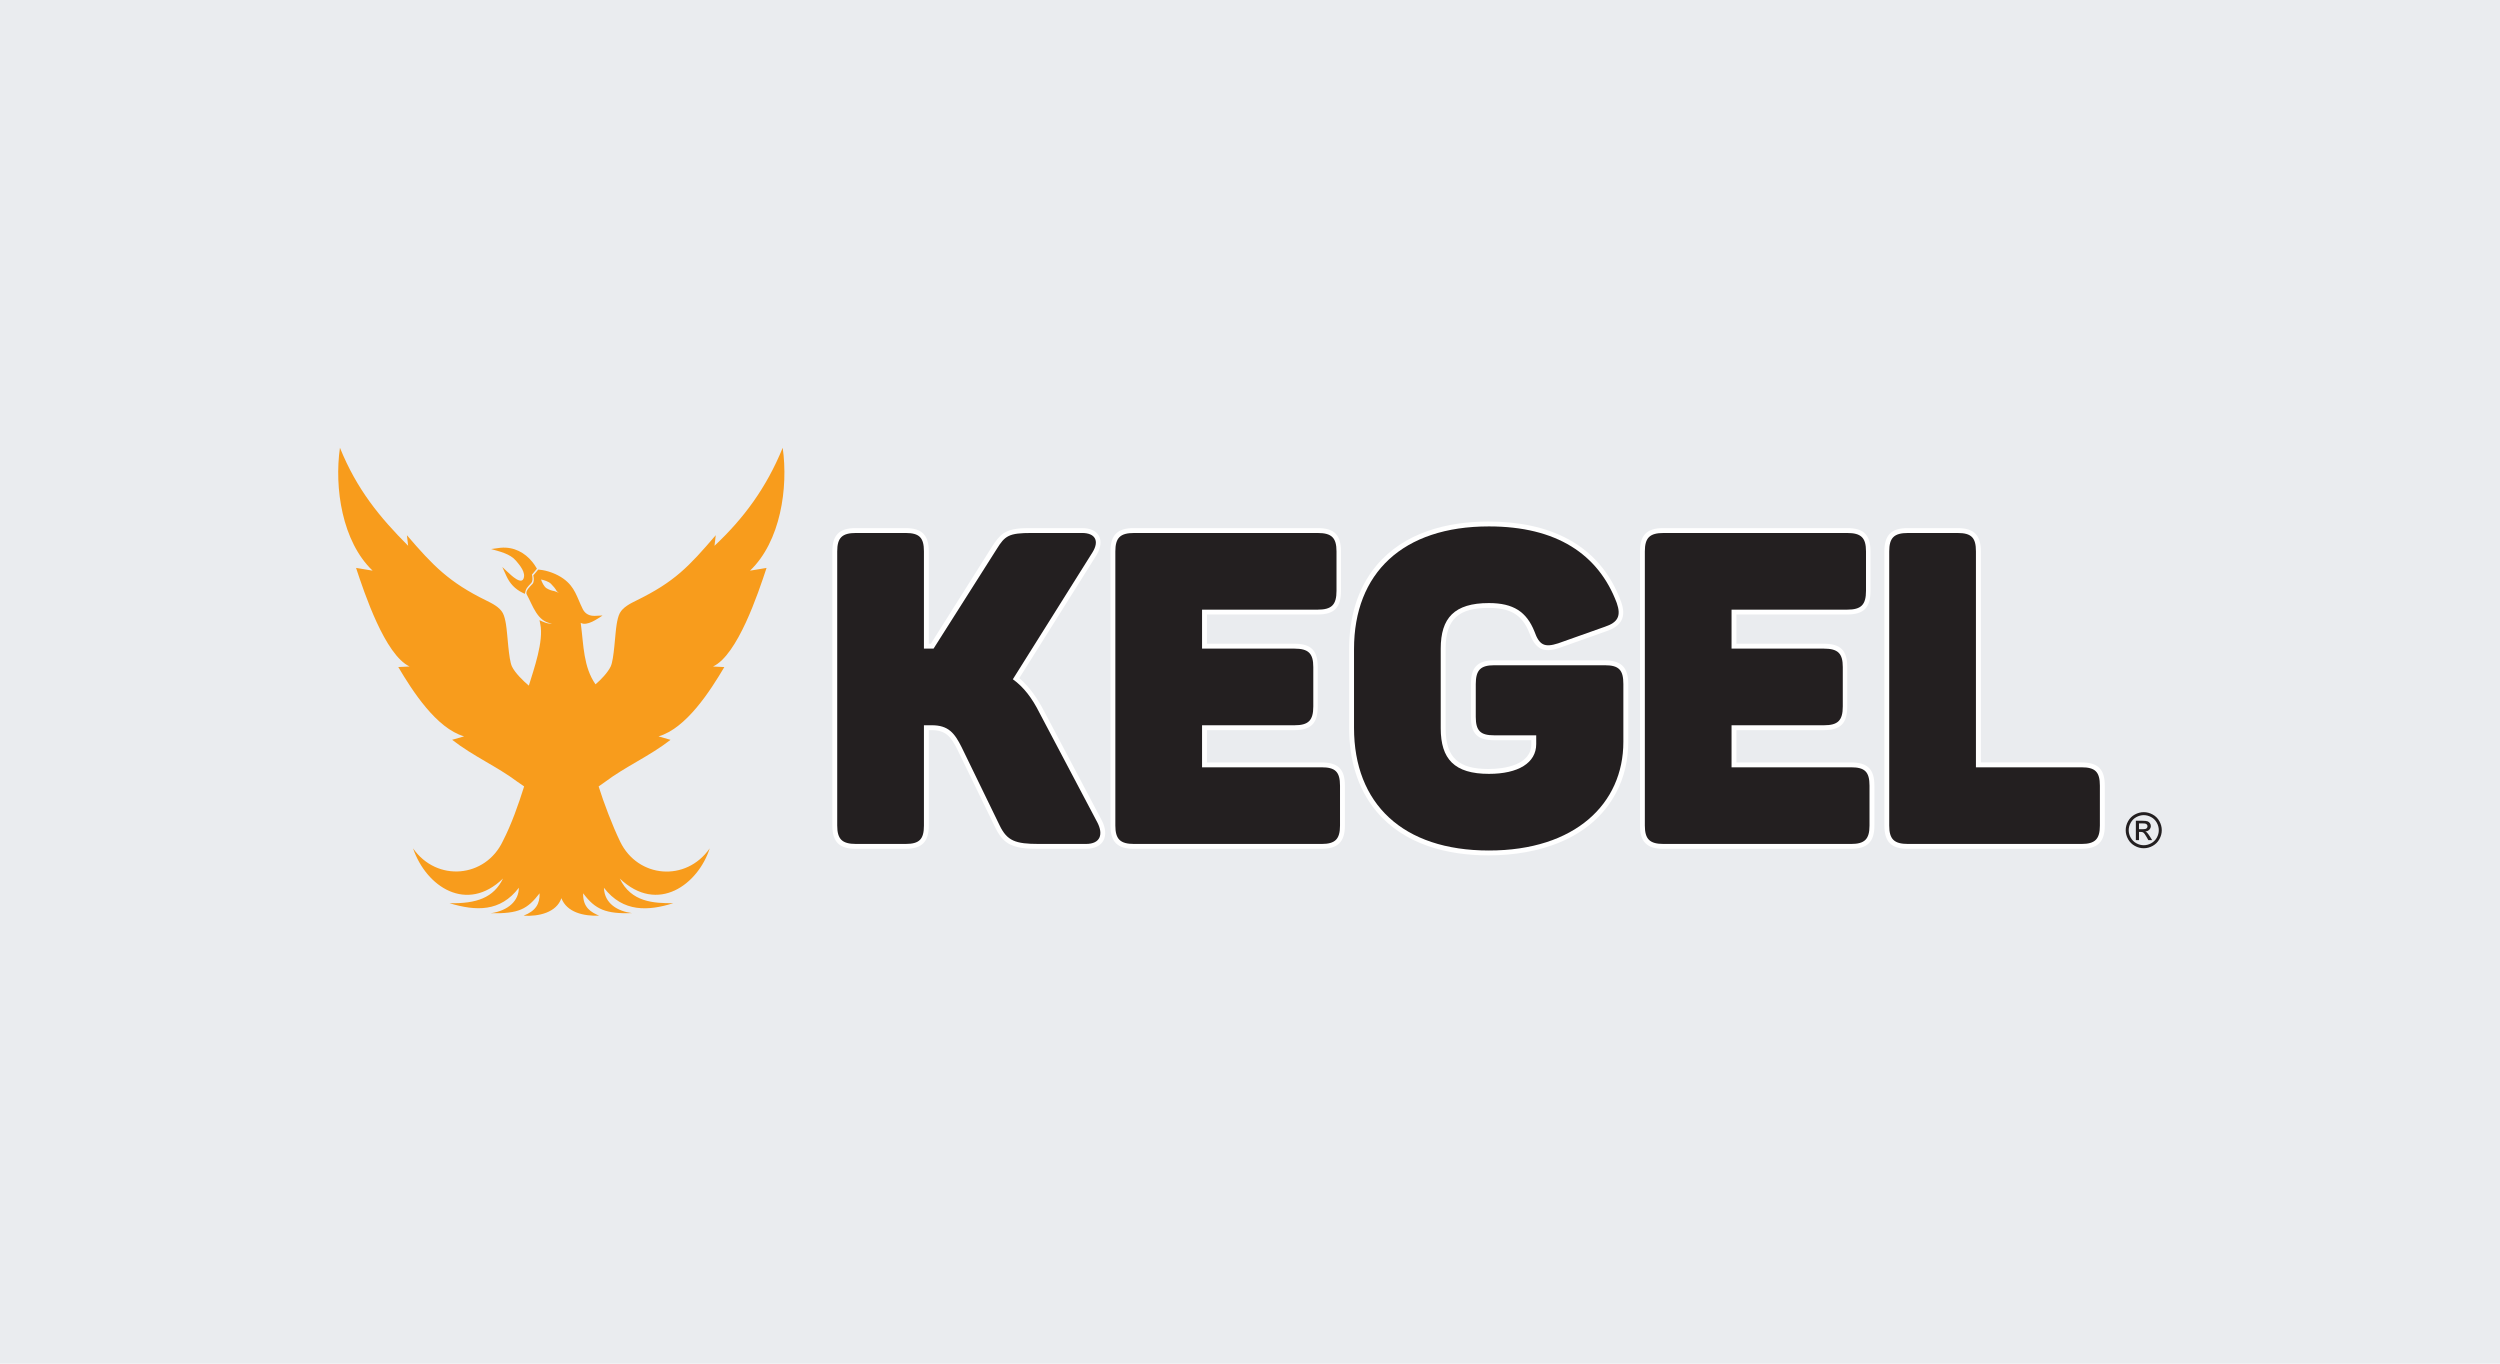
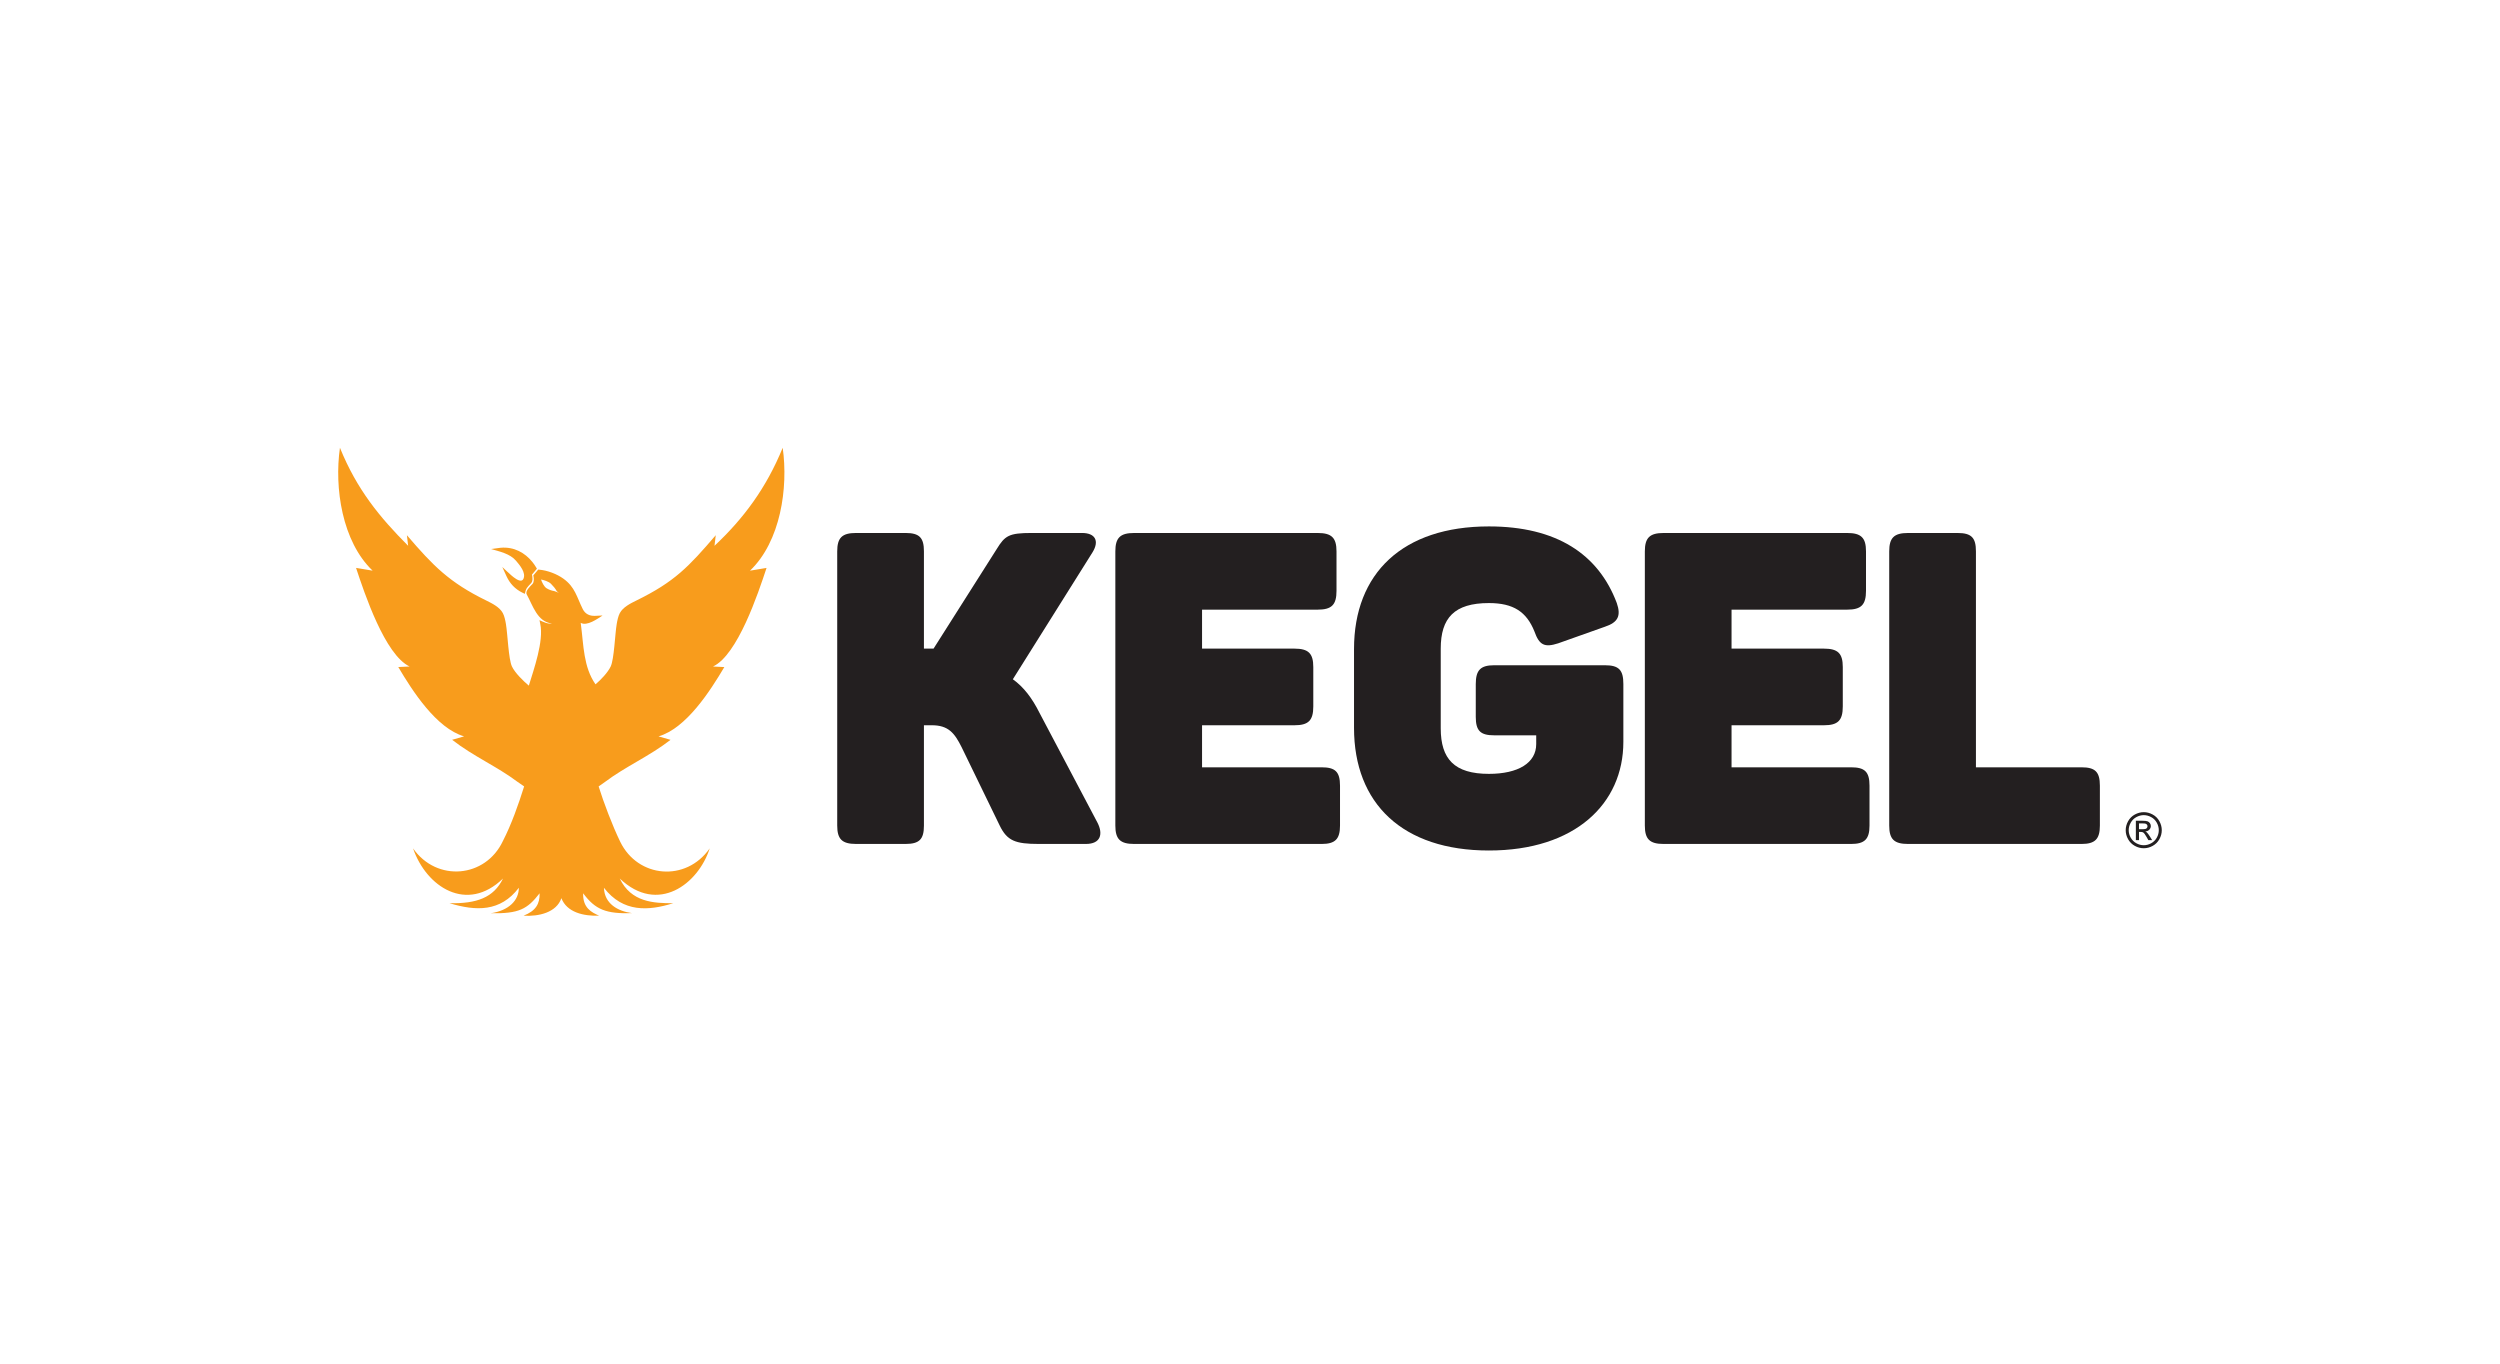
<svg xmlns="http://www.w3.org/2000/svg" version="1.1" id="Layer_1" x="0px" y="0px" viewBox="0 0 220 120" style="enable-background:new 0 0 220 120;" xml:space="preserve">
  <style type="text/css">
	.st0{fill:#EAECEF;}
	.st1{fill-rule:evenodd;clip-rule:evenodd;fill:#F89C1C;}
	.st2{fill-rule:evenodd;clip-rule:evenodd;fill:#FFFFFF;}
	.st3{fill:#231F20;}
</style>
-   <rect class="st0" width="220" height="120" />
  <g>
    <path class="st1" d="M49.18,52.161l-0.177-0.122c-0.133-0.252-0.319-0.466-0.52-0.667c-0.194-0.194-0.604-0.327-0.874-0.376   c0.081,0.243,0.266,0.628,0.483,0.767c0.188,0.122,0.461,0.22,0.683,0.252L49.18,52.161z M46.81,50.566   c0.061,0.218,0.09,0.581-0.076,0.756c-0.346,0.366-0.454,0.447-0.55,0.937l-0.206-0.1c-0.65-0.317-1.113-0.807-1.412-1.465   l-0.365-0.798c0.271,0.252,0.542,0.516,0.822,0.757c0.182,0.156,0.649,0.541,0.908,0.426c0.061-0.027,0.101-0.078,0.129-0.137   c0.25-0.54-0.322-1.208-0.646-1.591c-0.528-0.624-1.439-0.815-2.196-1.036l0.822-0.11c1.195-0.112,2.16,0.446,2.799,1.238   c0.126,0.156,0.247,0.324,0.347,0.498l0.061,0.107L46.81,50.566z M48.573,54.868c-1.298-0.142-1.687-1.597-2.218-2.553   c-0.167-0.3,0.315-0.728,0.502-0.927c0.149-0.158,0.134-0.472,0.092-0.669l-0.018-0.084l0.432-0.512l0.09,0.008   c0.722,0.063,1.546,0.375,2.129,0.794c1.03,0.741,1.174,1.62,1.702,2.677c0.219,0.438,0.613,0.614,1.088,0.592l0.656-0.03   c-0.45,0.288-1.375,0.966-1.927,0.645l-0.001-0.001c0.002,0.053,0.017,0.12,0.024,0.172c0.235,1.783,0.214,3.716,1.281,5.241   c0.46-0.389,1.076-1.027,1.335-1.569c0.305-0.641,0.38-2.861,0.53-3.735c0.053-0.309,0.126-0.686,0.273-0.964   c0.276-0.523,0.943-0.856,1.456-1.107c3.374-1.652,4.612-2.981,6.986-5.747l-0.109,0.931c2.546-2.387,4.554-5.076,6.001-8.625   C69.38,42.93,68.687,47.654,66,50.219l1.456-0.242c-0.742,2.247-2.547,7.663-4.711,8.676l0.996,0.049   c-1.249,2.112-3.358,5.395-5.791,6.099l1.055,0.304c-1.861,1.45-3.935,2.329-5.756,3.699l-0.569,0.401   c0.434,1.393,1.21,3.449,1.9,4.869c1.551,3.192,5.788,3.573,7.875,0.582c-1.003,3.138-4.558,5.849-7.917,2.652   c1,2.092,2.989,2.179,4.706,2.175c-2.183,0.682-4.406,0.83-6.098-1.359c0.046,1.393,1.208,2.066,2.483,2.233   c-2.273,0.068-3.231-0.29-4.311-1.749c-0.042,1.265,0.717,1.681,1.412,1.972c-1.392,0.052-2.847-0.298-3.328-1.541   c-0.427,1.26-1.996,1.628-3.328,1.541c1.077-0.424,1.432-1.036,1.413-1.972c-1.081,1.402-1.827,1.802-4.29,1.757   c1.58-0.243,2.461-1.129,2.461-2.241c-1.632,2.139-3.774,2.058-6.098,1.359c2.378,0.046,3.889-0.483,4.706-2.175   c-3.181,3.08-6.752,0.749-7.917-2.652c2.086,2.99,6.376,2.606,7.905-0.644c0.757-1.47,1.376-3.235,1.87-4.808l-0.577-0.399   l-0.003-0.002c-1.826-1.369-3.895-2.249-5.757-3.7l1.054-0.304c-2.432-0.703-4.542-3.987-5.791-6.099l0.996-0.049   c-2.165-1.014-3.971-6.435-4.712-8.676l1.457,0.242c-2.687-2.565-3.38-7.289-2.875-10.813c1.489,3.673,3.497,6.114,6.001,8.625   L35.808,47.1c2.317,2.7,3.721,4.148,6.986,5.747c0.512,0.251,1.179,0.584,1.456,1.107c0.146,0.277,0.22,0.655,0.272,0.964   c0.151,0.874,0.224,3.094,0.53,3.735c0.27,0.566,1,1.278,1.485,1.684c0.445-1.456,1.322-3.909,1.008-5.422l-0.071-0.34   C47.805,54.727,48.196,54.929,48.573,54.868z" />
-     <path class="st2" d="M174.314,67.093h8.822c1.464,0,2.086,0.566,2.086,2.048v3.507c0,1.459-0.639,2.047-2.086,2.047h-15.263   c-1.435,0-2.047-0.613-2.047-2.047V48.52c0-1.435,0.612-2.047,2.047-2.047h4.394c1.435,0,2.048,0.612,2.048,2.047V67.093z    M152.807,54.075v2.573h7.704c1.457,0,2.047,0.595,2.047,2.048v3.469c0,1.464-0.565,2.086-2.047,2.086h-7.704v2.843h10.055   c1.464,0,2.086,0.566,2.086,2.048v3.507c0,1.459-0.639,2.047-2.086,2.047h-16.496c-1.435,0-2.047-0.613-2.047-2.047V48.52   c0-1.435,0.612-2.047,2.047-2.047h16.188c1.457,0,2.048,0.594,2.048,2.047v3.469c0,1.464-0.566,2.086-2.048,2.086H152.807z    M134.76,65.137h-3.272c-1.474,0-2.047-0.573-2.047-2.047v-2.891c0-1.464,0.566-2.086,2.047-2.086h9.713   c1.473,0,2.086,0.612,2.086,2.086v5.088c0,1.563-0.339,3.094-1.072,4.479c-2.172,4.103-6.869,5.508-11.228,5.508   c-3.648,0-7.42-0.962-9.853-3.862c-1.738-2.072-2.408-4.694-2.408-7.358v-6.938c0-2.664,0.67-5.285,2.408-7.358   c2.432-2.9,6.205-3.862,9.853-3.862c5.232,0,9.762,1.888,11.656,7.025c0.506,1.371,0.06,2.181-1.3,2.633l-4.132,1.467   c-1.417,0.472-2.093,0.08-2.617-1.294c-0.66-1.731-1.802-2.23-3.608-2.23c-2.586,0-3.772,0.952-3.772,3.58v7.015   c0,2.628,1.186,3.58,3.772,3.58c1.395,0,3.772-0.35,3.772-2.192V65.137z M106.21,54.075v2.573h7.704   c1.457,0,2.047,0.595,2.047,2.048v3.469c0,1.464-0.566,2.086-2.047,2.086h-7.704v2.843h10.055c1.464,0,2.086,0.566,2.086,2.048   v3.507c0,1.459-0.639,2.047-2.086,2.047H99.769c-1.435,0-2.048-0.613-2.048-2.047V48.52c0-1.435,0.613-2.047,2.048-2.047h16.188   c1.457,0,2.047,0.594,2.047,2.047v3.469c0,1.464-0.566,2.086-2.047,2.086H106.21z M81.735,64.25v8.398   c0,1.435-0.612,2.047-2.047,2.047h-4.394c-1.435,0-2.047-0.613-2.047-2.047V48.52c0-1.435,0.612-2.047,2.047-2.047h4.394   c1.435,0,2.047,0.612,2.047,2.047v8.128h0.183l5.388-8.553c0.279-0.433,0.586-0.886,1.022-1.175   c0.674-0.447,1.641-0.447,2.421-0.447h4.471c1.508,0,2.03,1.066,1.296,2.338l-0.004,0.007l-6.816,10.86   c0.923,0.784,1.599,1.793,2.164,2.864l5.088,9.636c0.699,1.324,0.218,2.517-1.381,2.517h-4.201c-0.907,0-2.016-0.018-2.783-0.568   c-0.456-0.327-0.753-0.795-0.994-1.292l-3.351-6.895c-0.541-1.082-0.987-1.69-2.276-1.69H81.735z" />
+     <path class="st2" d="M174.314,67.093h8.822c1.464,0,2.086,0.566,2.086,2.048v3.507c0,1.459-0.639,2.047-2.086,2.047h-15.263   c-1.435,0-2.047-0.613-2.047-2.047V48.52c0-1.435,0.612-2.047,2.047-2.047h4.394c1.435,0,2.048,0.612,2.048,2.047V67.093z    M152.807,54.075v2.573h7.704c1.457,0,2.047,0.595,2.047,2.048v3.469c0,1.464-0.565,2.086-2.047,2.086h-7.704v2.843h10.055   c1.464,0,2.086,0.566,2.086,2.048v3.507c0,1.459-0.639,2.047-2.086,2.047h-16.496c-1.435,0-2.047-0.613-2.047-2.047V48.52   c0-1.435,0.612-2.047,2.047-2.047h16.188c1.457,0,2.048,0.594,2.048,2.047v3.469c0,1.464-0.566,2.086-2.048,2.086H152.807z    M134.76,65.137h-3.272c-1.474,0-2.047-0.573-2.047-2.047v-2.891c0-1.464,0.566-2.086,2.047-2.086h9.713   c1.473,0,2.086,0.612,2.086,2.086v5.088c0,1.563-0.339,3.094-1.072,4.479c-2.172,4.103-6.869,5.508-11.228,5.508   c-3.648,0-7.42-0.962-9.853-3.862c-1.738-2.072-2.408-4.694-2.408-7.358v-6.938c0-2.664,0.67-5.285,2.408-7.358   c2.432-2.9,6.205-3.862,9.853-3.862c5.232,0,9.762,1.888,11.656,7.025c0.506,1.371,0.06,2.181-1.3,2.633l-4.132,1.467   c-0.66-1.731-1.802-2.23-3.608-2.23c-2.586,0-3.772,0.952-3.772,3.58v7.015   c0,2.628,1.186,3.58,3.772,3.58c1.395,0,3.772-0.35,3.772-2.192V65.137z M106.21,54.075v2.573h7.704   c1.457,0,2.047,0.595,2.047,2.048v3.469c0,1.464-0.566,2.086-2.047,2.086h-7.704v2.843h10.055c1.464,0,2.086,0.566,2.086,2.048   v3.507c0,1.459-0.639,2.047-2.086,2.047H99.769c-1.435,0-2.048-0.613-2.048-2.047V48.52c0-1.435,0.613-2.047,2.048-2.047h16.188   c1.457,0,2.047,0.594,2.047,2.047v3.469c0,1.464-0.566,2.086-2.047,2.086H106.21z M81.735,64.25v8.398   c0,1.435-0.612,2.047-2.047,2.047h-4.394c-1.435,0-2.047-0.613-2.047-2.047V48.52c0-1.435,0.612-2.047,2.047-2.047h4.394   c1.435,0,2.047,0.612,2.047,2.047v8.128h0.183l5.388-8.553c0.279-0.433,0.586-0.886,1.022-1.175   c0.674-0.447,1.641-0.447,2.421-0.447h4.471c1.508,0,2.03,1.066,1.296,2.338l-0.004,0.007l-6.816,10.86   c0.923,0.784,1.599,1.793,2.164,2.864l5.088,9.636c0.699,1.324,0.218,2.517-1.381,2.517h-4.201c-0.907,0-2.016-0.018-2.783-0.568   c-0.456-0.327-0.753-0.795-0.994-1.292l-3.351-6.895c-0.541-1.082-0.987-1.69-2.276-1.69H81.735z" />
    <path class="st3" d="M96.569,72.378l-5.087-9.635c-0.655-1.31-1.387-2.274-2.351-2.968l7.014-11.177   c0.617-1.002,0.232-1.696-0.925-1.696h-4.432c-2.004,0-2.351,0.231-3.084,1.426l-5.55,8.749h-0.308h-0.54v-8.556   c0-1.195-0.386-1.619-1.619-1.619h-4.355c-1.233,0-1.657,0.424-1.657,1.619v24.127c0,1.195,0.424,1.619,1.657,1.619h4.355   c1.233,0,1.619-0.424,1.619-1.619v-8.826H82c1.465,0,2.004,0.694,2.621,1.927l3.353,6.899c0.655,1.349,1.388,1.619,3.43,1.619   h4.162C96.839,74.266,97.109,73.418,96.569,72.378" />
    <path class="st3" d="M115.955,46.903H99.807c-1.233,0-1.657,0.424-1.657,1.619v24.127c0,1.195,0.424,1.619,1.657,1.619h16.495   c1.195,0,1.619-0.424,1.619-1.619v-3.507c0-1.233-0.424-1.619-1.619-1.619h-10.521v-3.7h8.132c1.233,0,1.657-0.424,1.657-1.657   v-3.468c0-1.195-0.424-1.619-1.657-1.619h-8.132v-3.43h10.175c1.233,0,1.657-0.424,1.657-1.657v-3.469   C117.612,47.326,117.189,46.903,115.955,46.903" />
    <path class="st3" d="M141.238,58.542h-9.751c-1.195,0-1.619,0.424-1.619,1.657v2.89c0,1.233,0.424,1.619,1.619,1.619h3.7v0.771   c0,1.657-1.58,2.621-4.162,2.621c-3.045,0-4.24-1.31-4.24-4.008v-7.014c0-2.698,1.195-4.008,4.24-4.008   c2.158,0,3.315,0.771,4.008,2.505c0.424,1.195,0.886,1.426,2.081,1.04l4.124-1.464c1.156-0.385,1.426-0.964,1.04-2.081   c-1.619-4.316-5.319-6.745-11.254-6.745c-7.593,0-11.87,4.124-11.87,10.791v6.937c0,6.668,4.278,10.792,11.87,10.792   c7.592,0,11.832-4.124,11.832-9.558v-5.087C142.857,58.966,142.471,58.542,141.238,58.542" />
    <path class="st3" d="M162.552,46.903h-16.149c-1.233,0-1.657,0.424-1.657,1.619v24.127c0,1.195,0.424,1.619,1.657,1.619h16.495   c1.195,0,1.619-0.424,1.619-1.619v-3.507c0-1.233-0.424-1.619-1.619-1.619h-10.522v-3.7h8.132c1.233,0,1.657-0.424,1.657-1.657   v-3.468c0-1.195-0.424-1.619-1.657-1.619h-8.132v-3.43h10.175c1.233,0,1.657-0.424,1.657-1.657v-3.469   C164.209,47.326,163.785,46.903,162.552,46.903" />
    <path class="st3" d="M172.263,46.903h-4.355c-1.233,0-1.657,0.424-1.657,1.619v24.127c0,1.195,0.424,1.619,1.657,1.619h15.262   c1.195,0,1.619-0.424,1.619-1.619v-3.507c0-1.233-0.424-1.619-1.619-1.619h-9.288V48.521   C173.882,47.326,173.497,46.903,172.263,46.903" />
    <path class="st3" d="M188.23,72.972h0.335c0.16,0,0.269-0.024,0.327-0.071c0.058-0.047,0.088-0.11,0.088-0.188   c0-0.05-0.014-0.095-0.042-0.135c-0.028-0.04-0.067-0.07-0.116-0.089c-0.05-0.019-0.142-0.029-0.277-0.029h-0.314V72.972z    M187.955,73.932v-1.705h0.587c0.201,0,0.346,0.016,0.436,0.047c0.09,0.032,0.162,0.086,0.215,0.165   c0.053,0.078,0.08,0.161,0.08,0.25c0,0.124-0.045,0.233-0.134,0.325c-0.089,0.093-0.208,0.145-0.355,0.156   c0.06,0.025,0.109,0.055,0.145,0.09c0.069,0.066,0.153,0.179,0.253,0.338l0.208,0.334h-0.334l-0.152-0.268   c-0.119-0.212-0.216-0.344-0.289-0.398c-0.05-0.039-0.123-0.058-0.22-0.057h-0.162v0.723H187.955z M188.651,71.732   c-0.223,0-0.44,0.058-0.651,0.172c-0.211,0.114-0.376,0.278-0.495,0.49c-0.119,0.213-0.179,0.433-0.179,0.663   c0,0.229,0.059,0.448,0.176,0.657c0.117,0.21,0.281,0.373,0.491,0.49c0.21,0.117,0.43,0.176,0.659,0.176   c0.228,0,0.448-0.059,0.658-0.176c0.21-0.117,0.374-0.281,0.49-0.49c0.116-0.21,0.174-0.428,0.174-0.657   c0-0.23-0.059-0.45-0.178-0.663c-0.118-0.213-0.283-0.376-0.495-0.49C189.089,71.79,188.873,71.732,188.651,71.732z M188.651,71.47   c0.266,0,0.526,0.068,0.78,0.205c0.253,0.136,0.452,0.332,0.593,0.587c0.141,0.254,0.212,0.52,0.212,0.796   c0,0.273-0.07,0.537-0.21,0.789c-0.139,0.253-0.334,0.449-0.586,0.588c-0.252,0.14-0.515,0.21-0.79,0.21   c-0.275,0-0.538-0.069-0.79-0.21c-0.252-0.139-0.448-0.335-0.588-0.588c-0.14-0.252-0.21-0.515-0.21-0.789   c0-0.275,0.071-0.541,0.213-0.796c0.143-0.254,0.341-0.45,0.594-0.587C188.125,71.538,188.385,71.47,188.651,71.47z" />
  </g>
</svg>